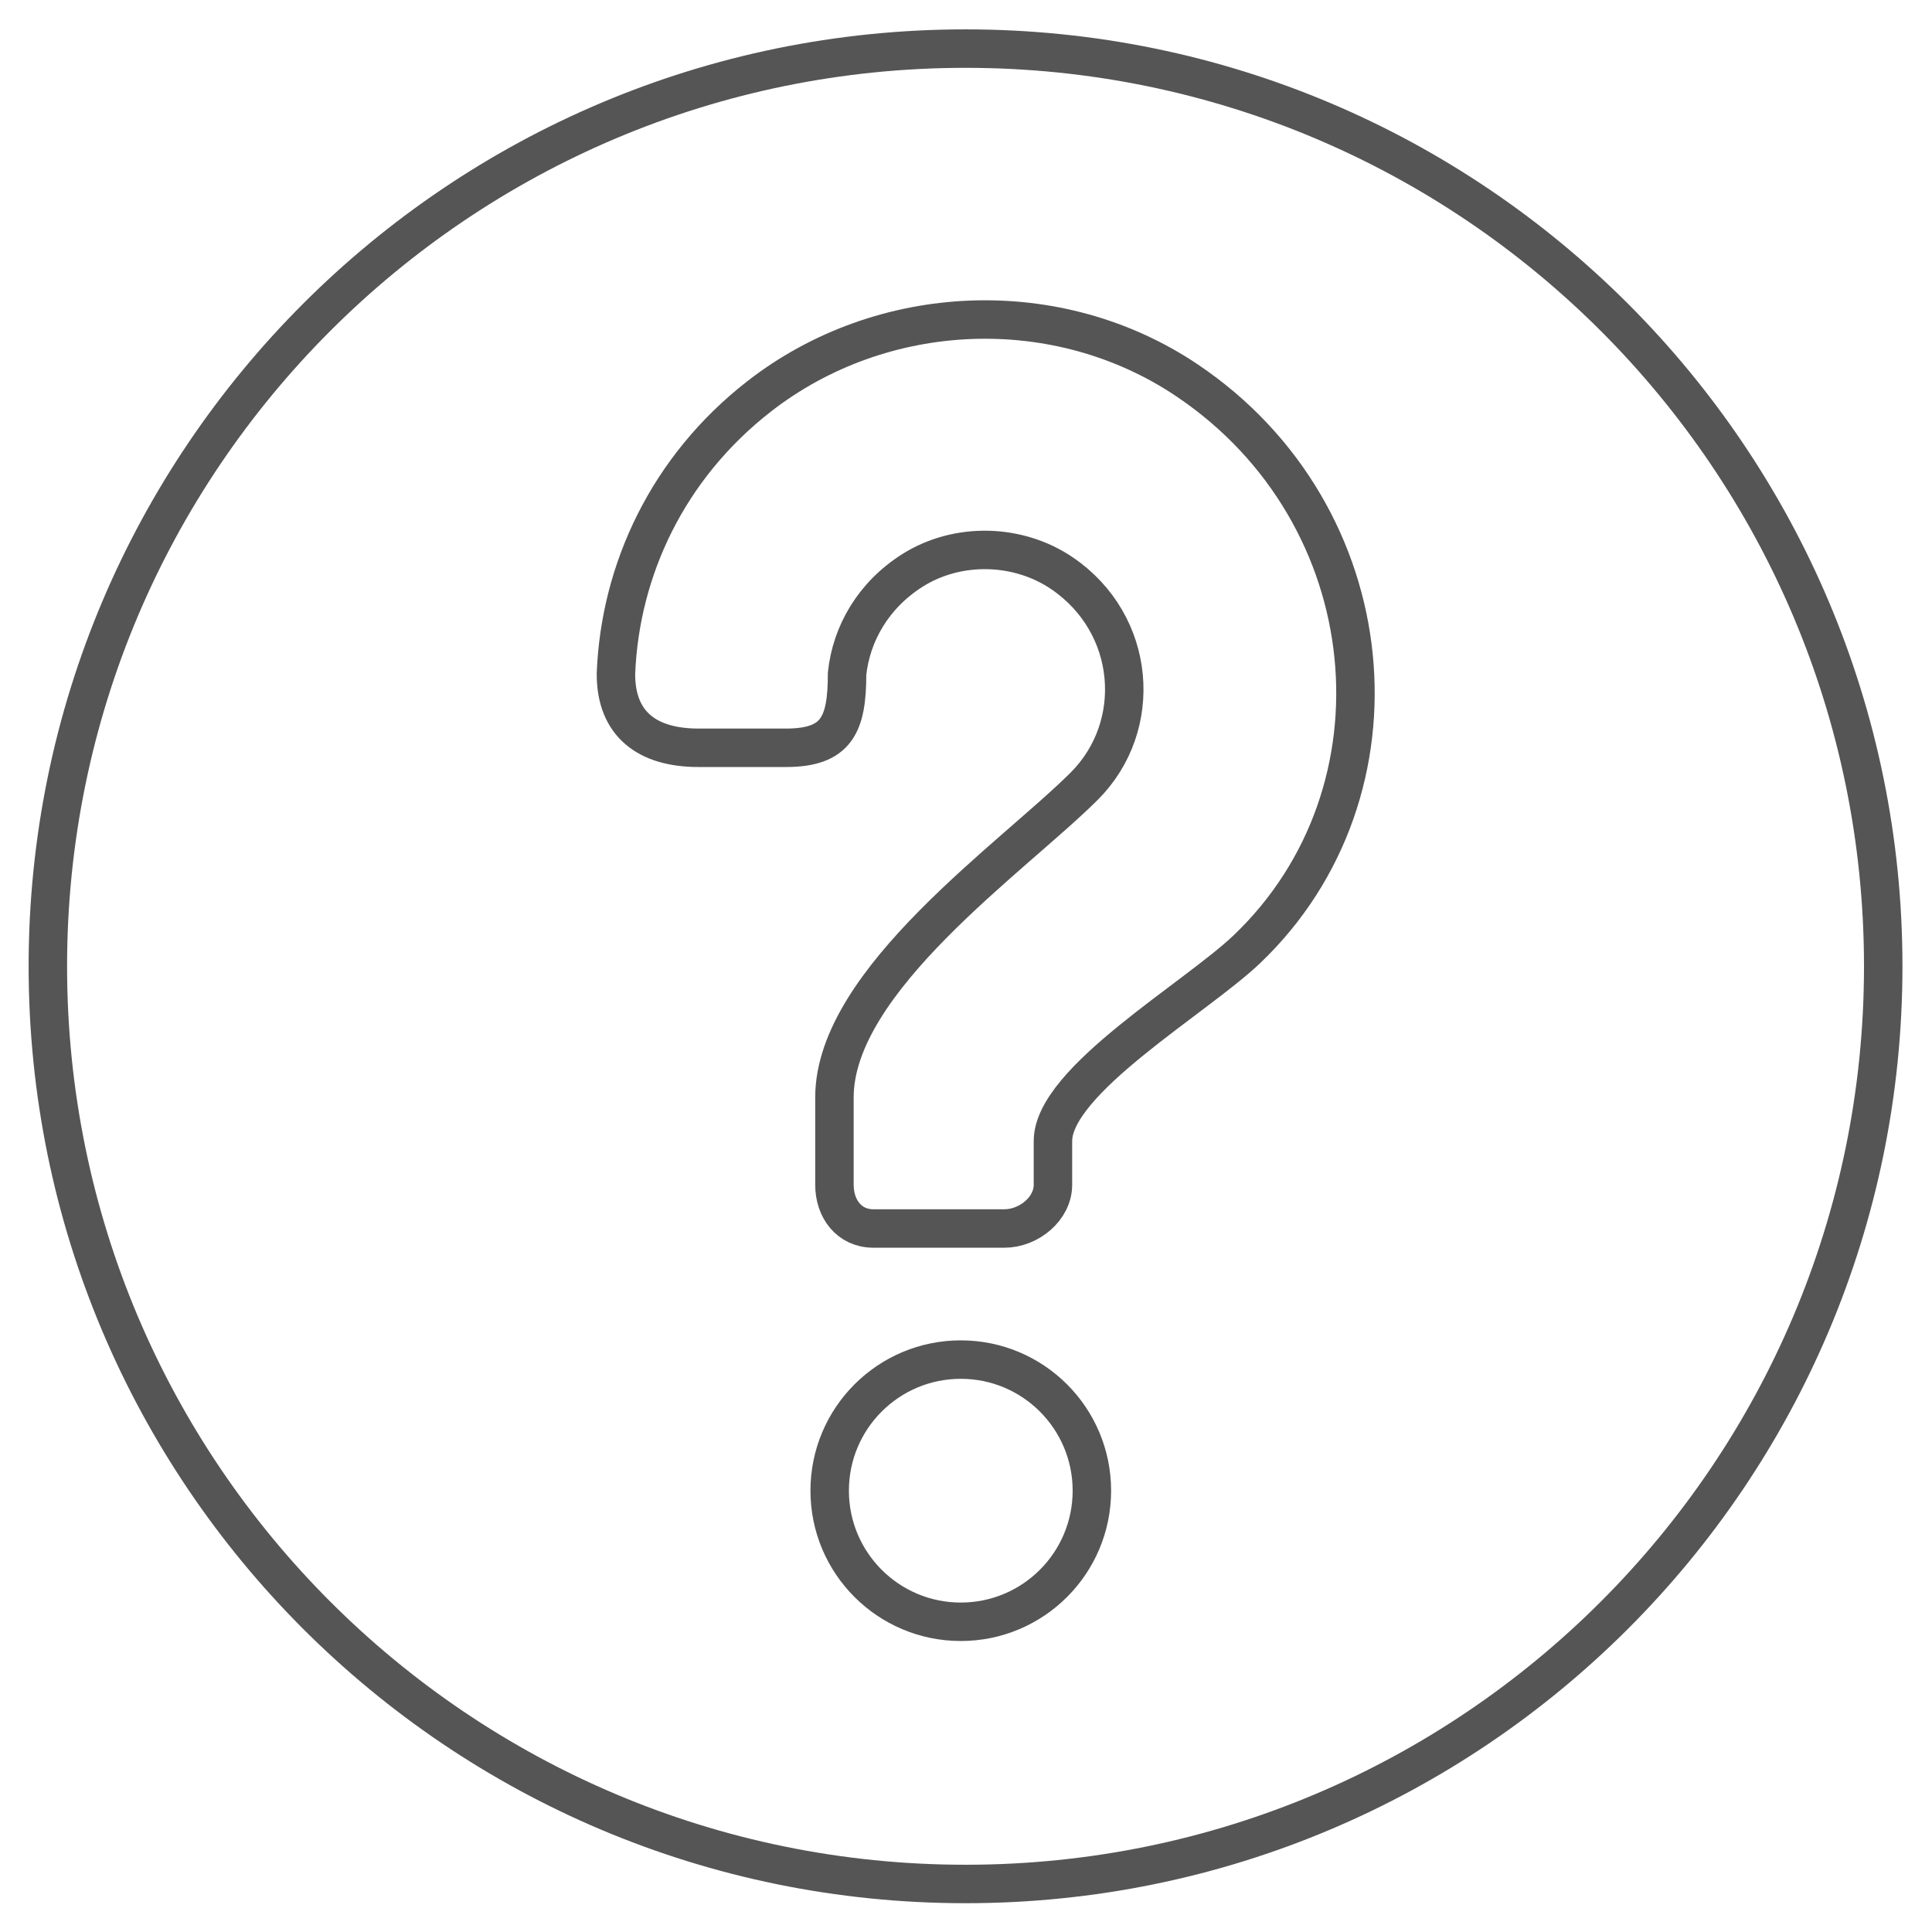
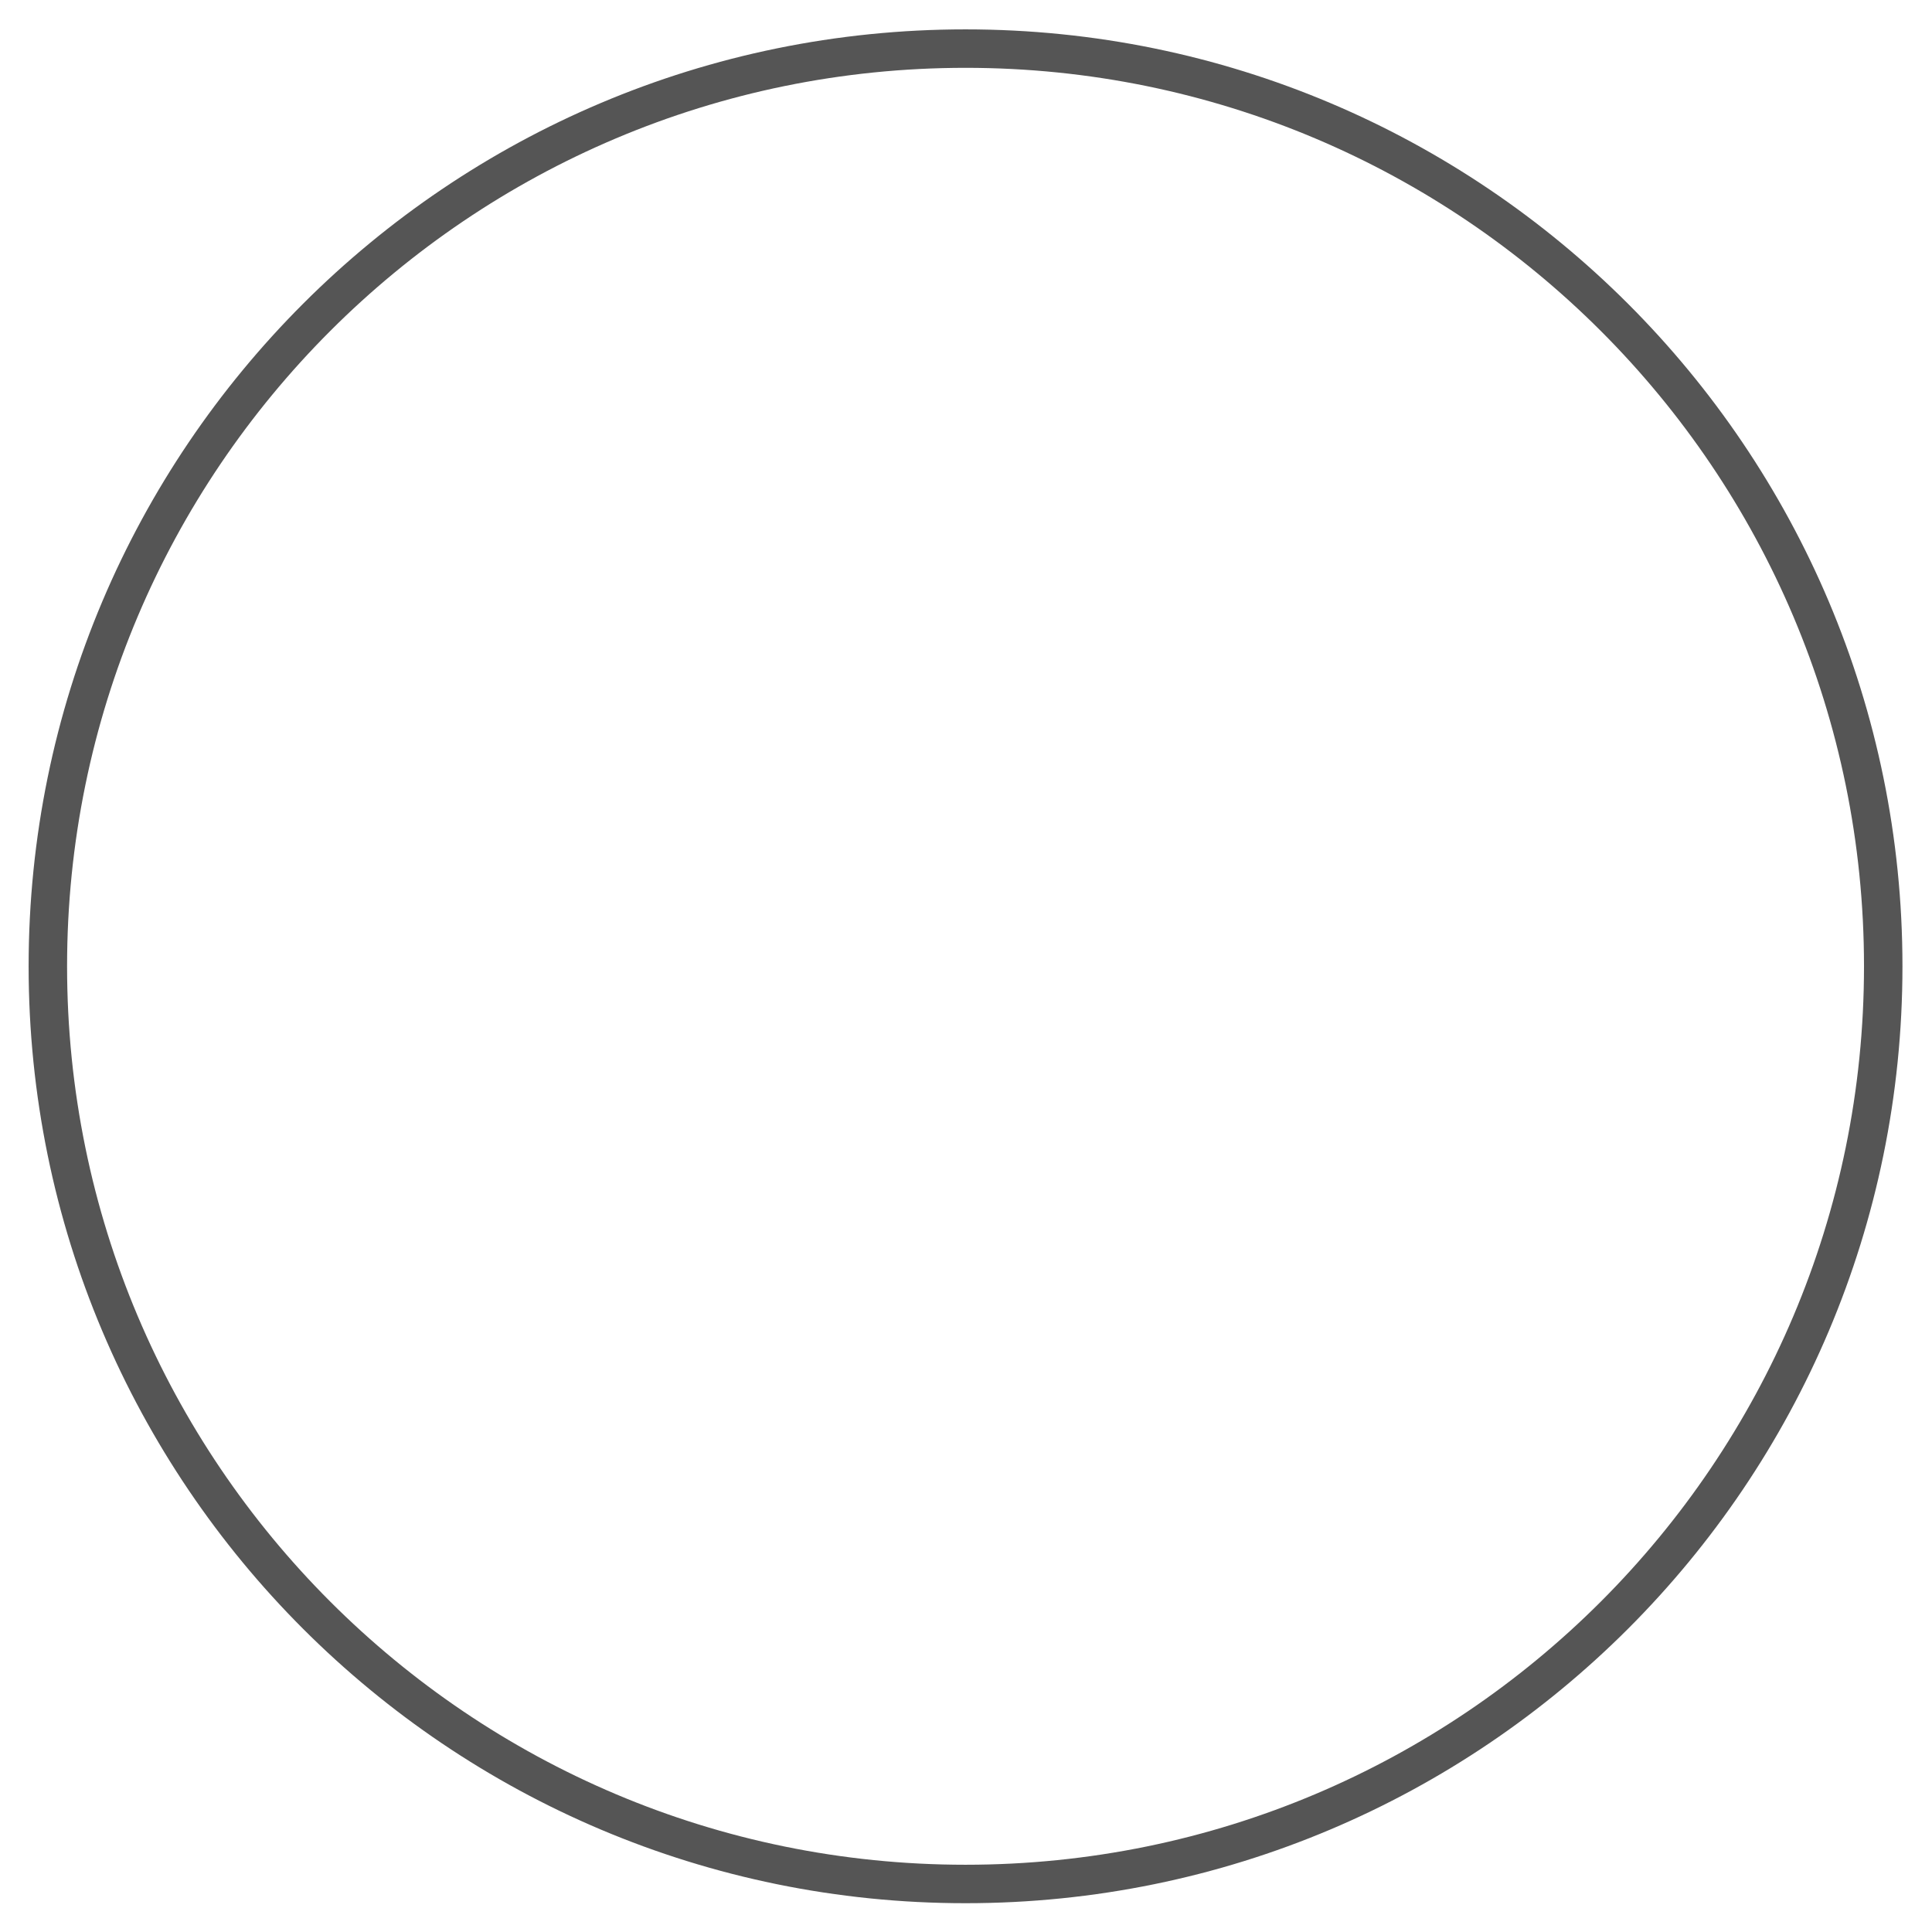
<svg xmlns="http://www.w3.org/2000/svg" width="100%" height="100%" viewBox="0 0 800 800" version="1.1" xml:space="preserve" style="fill-rule:evenodd;clip-rule:evenodd;stroke-miterlimit:2;">
  <g transform="matrix(18.095,0,0,18.095,-1482.07,-2929.36)">
-     <path d="M100.891,196C100.891,197.657 102.234,199 103.891,199C105.548,199 106.891,197.657 106.891,196C106.891,194.343 105.548,193 103.891,193C102.234,193 100.891,194.343 100.891,196Z" style="fill:none;stroke:rgb(85,85,85);stroke-width:0.88px;" />
-   </g>
+     </g>
  <g transform="matrix(18.095,0,0,18.095,-1482.07,-2929.36)">
-     <path d="M101,187C101,184.321 105.097,181.497 106.718,179.876C108.094,178.499 107.909,176.168 106.215,175.011C105.209,174.323 103.823,174.289 102.791,174.937C101.892,175.503 101.386,176.386 101.289,177.305C101.289,178.469 101.056,179 99.89,179L97.89,179C96.727,179 95.996,178.468 96,177.305C96.093,174.93 97.186,172.586 99.277,170.958C102.097,168.764 106.111,168.6 109.075,170.596C113.629,173.663 114.211,180.001 110.445,183.603C109.269,184.728 106,186.616 106,188L106,189C106,189.552 105.443,190 104.891,190L101.891,190C101.339,190 101,189.552 101,189L101,187Z" style="fill:none;stroke:rgb(85,85,85);stroke-width:0.88px;" />
-   </g>
+     </g>
  <g transform="matrix(18.095,0,0,18.095,-1482.07,-2929.36)">
    <path d="M125,184C125,195.598 115.598,205 104,205C92.402,205 83,195.598 83,184C83,172.402 92.402,163 104,163C115.598,163 125,172.402 125,184Z" style="fill:none;stroke:rgb(85,85,85);stroke-width:0.88px;" />
  </g>
</svg>